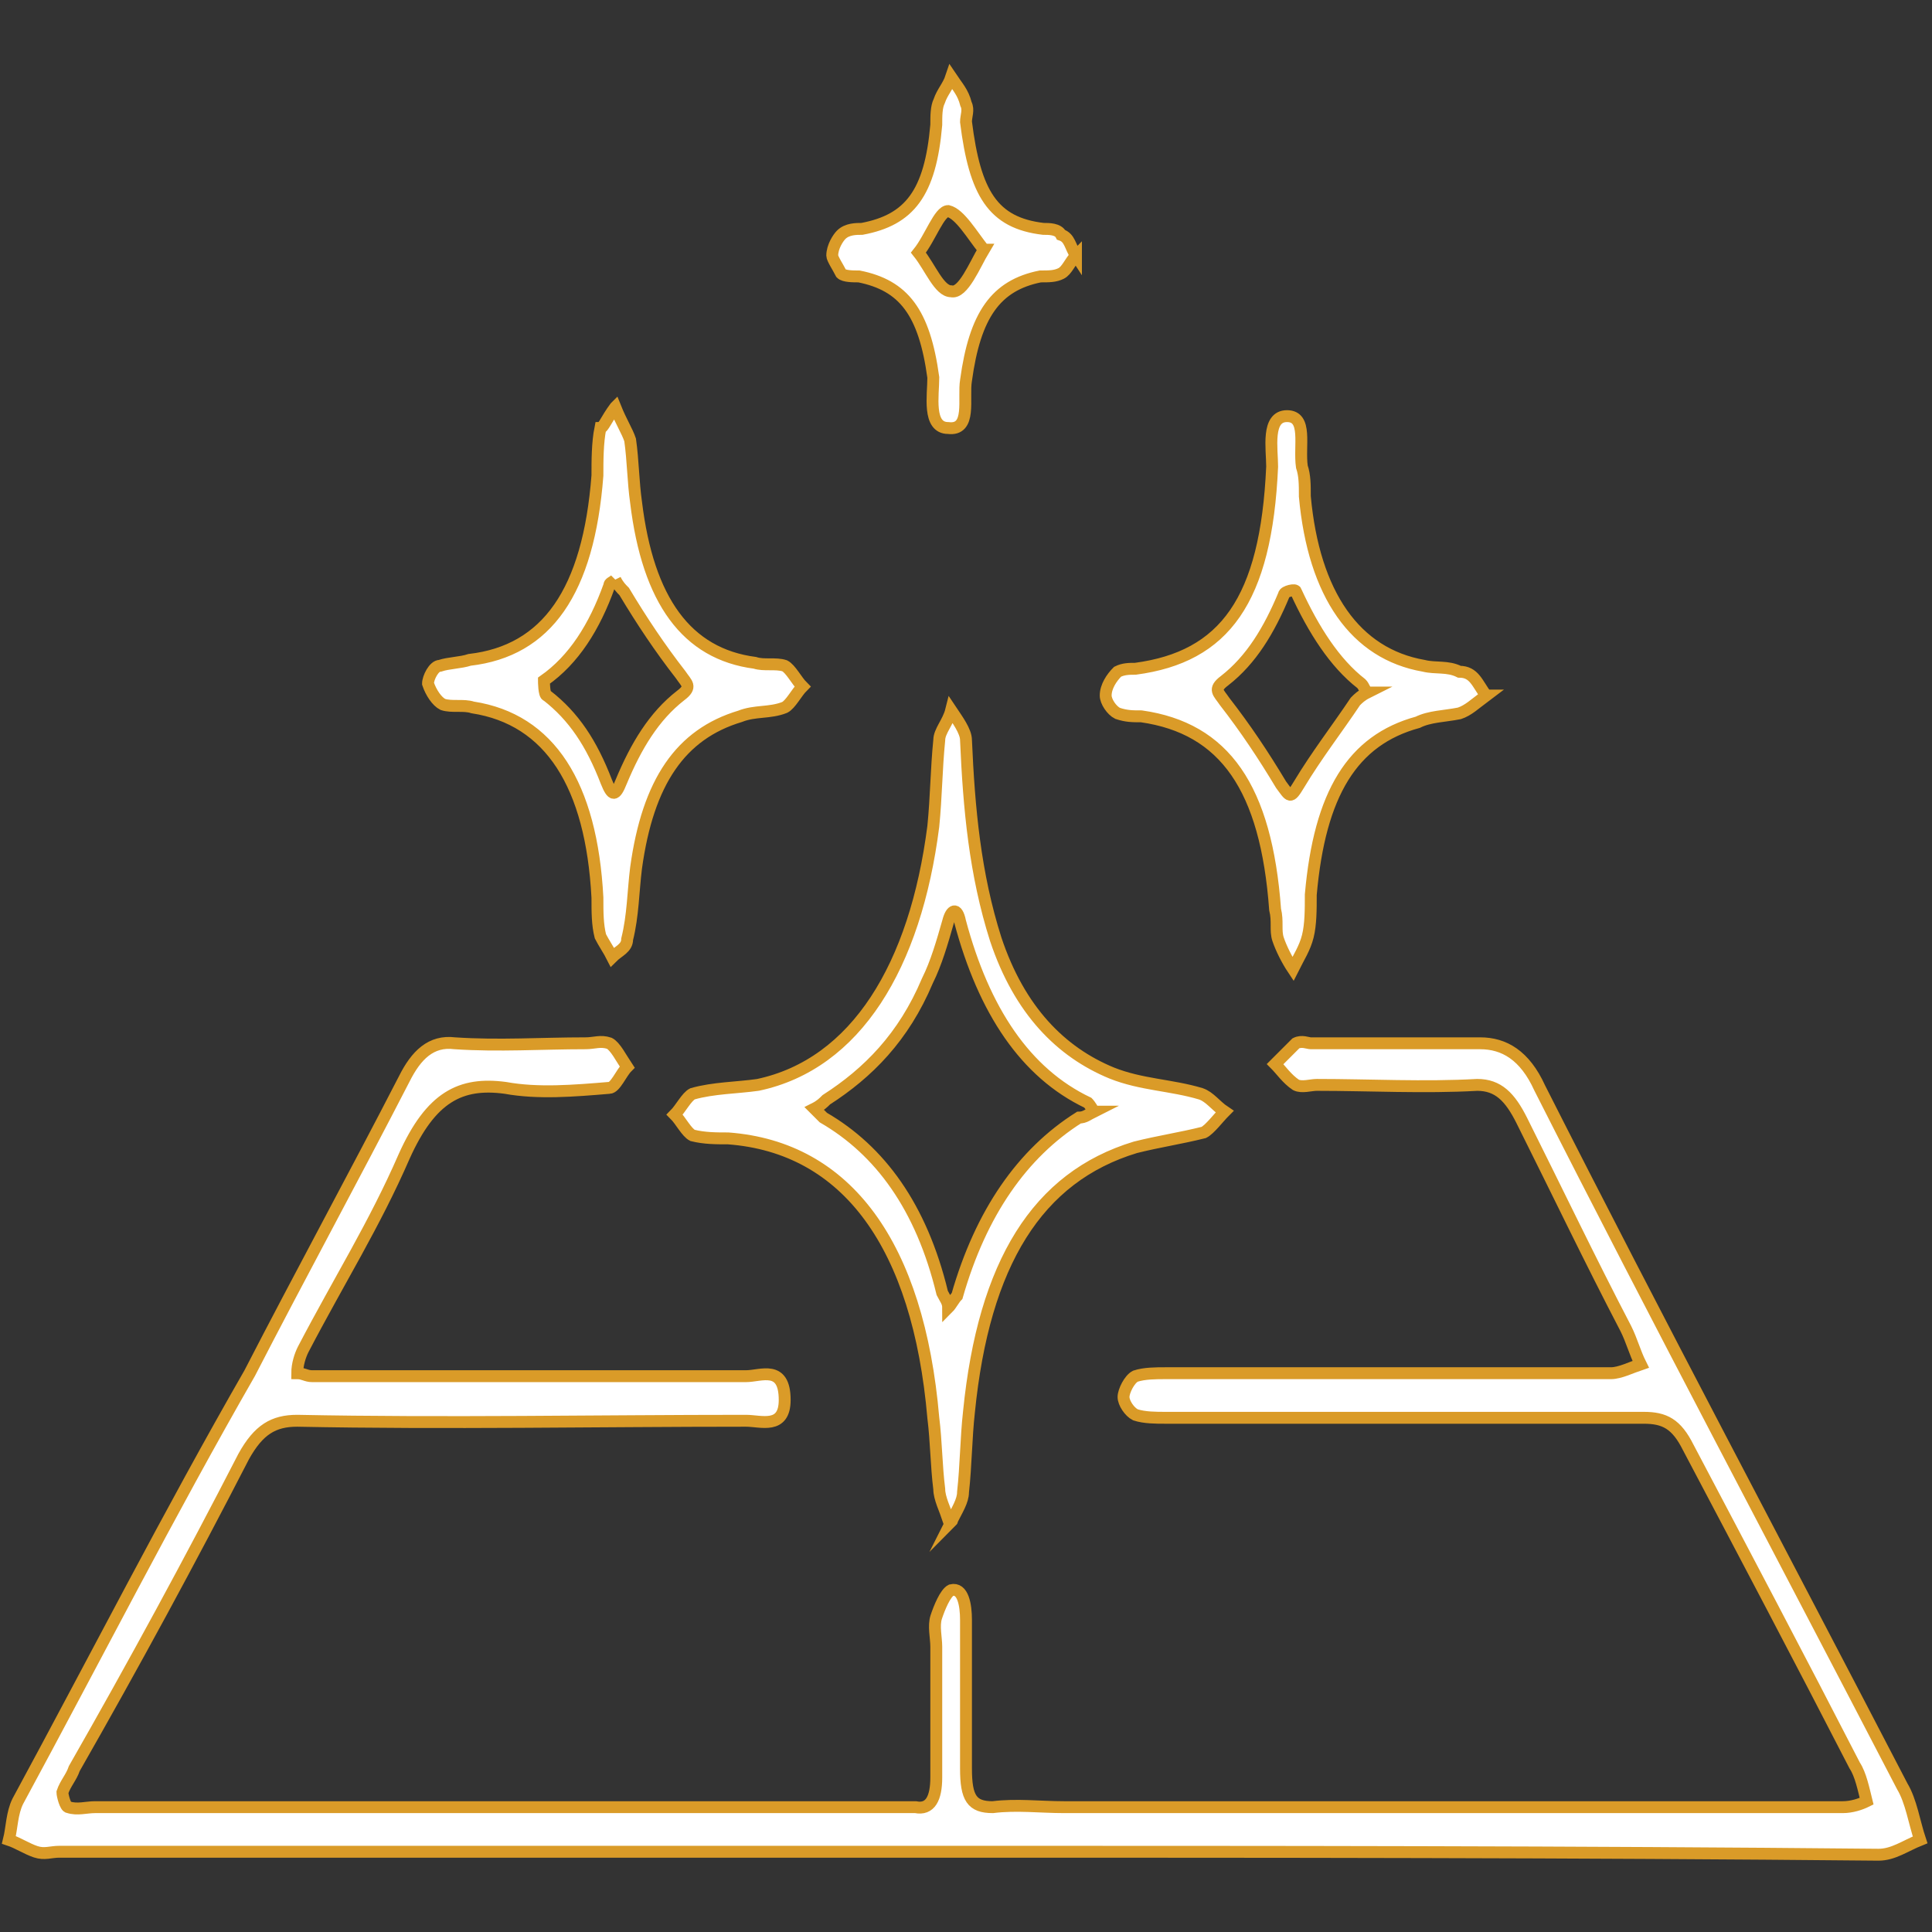
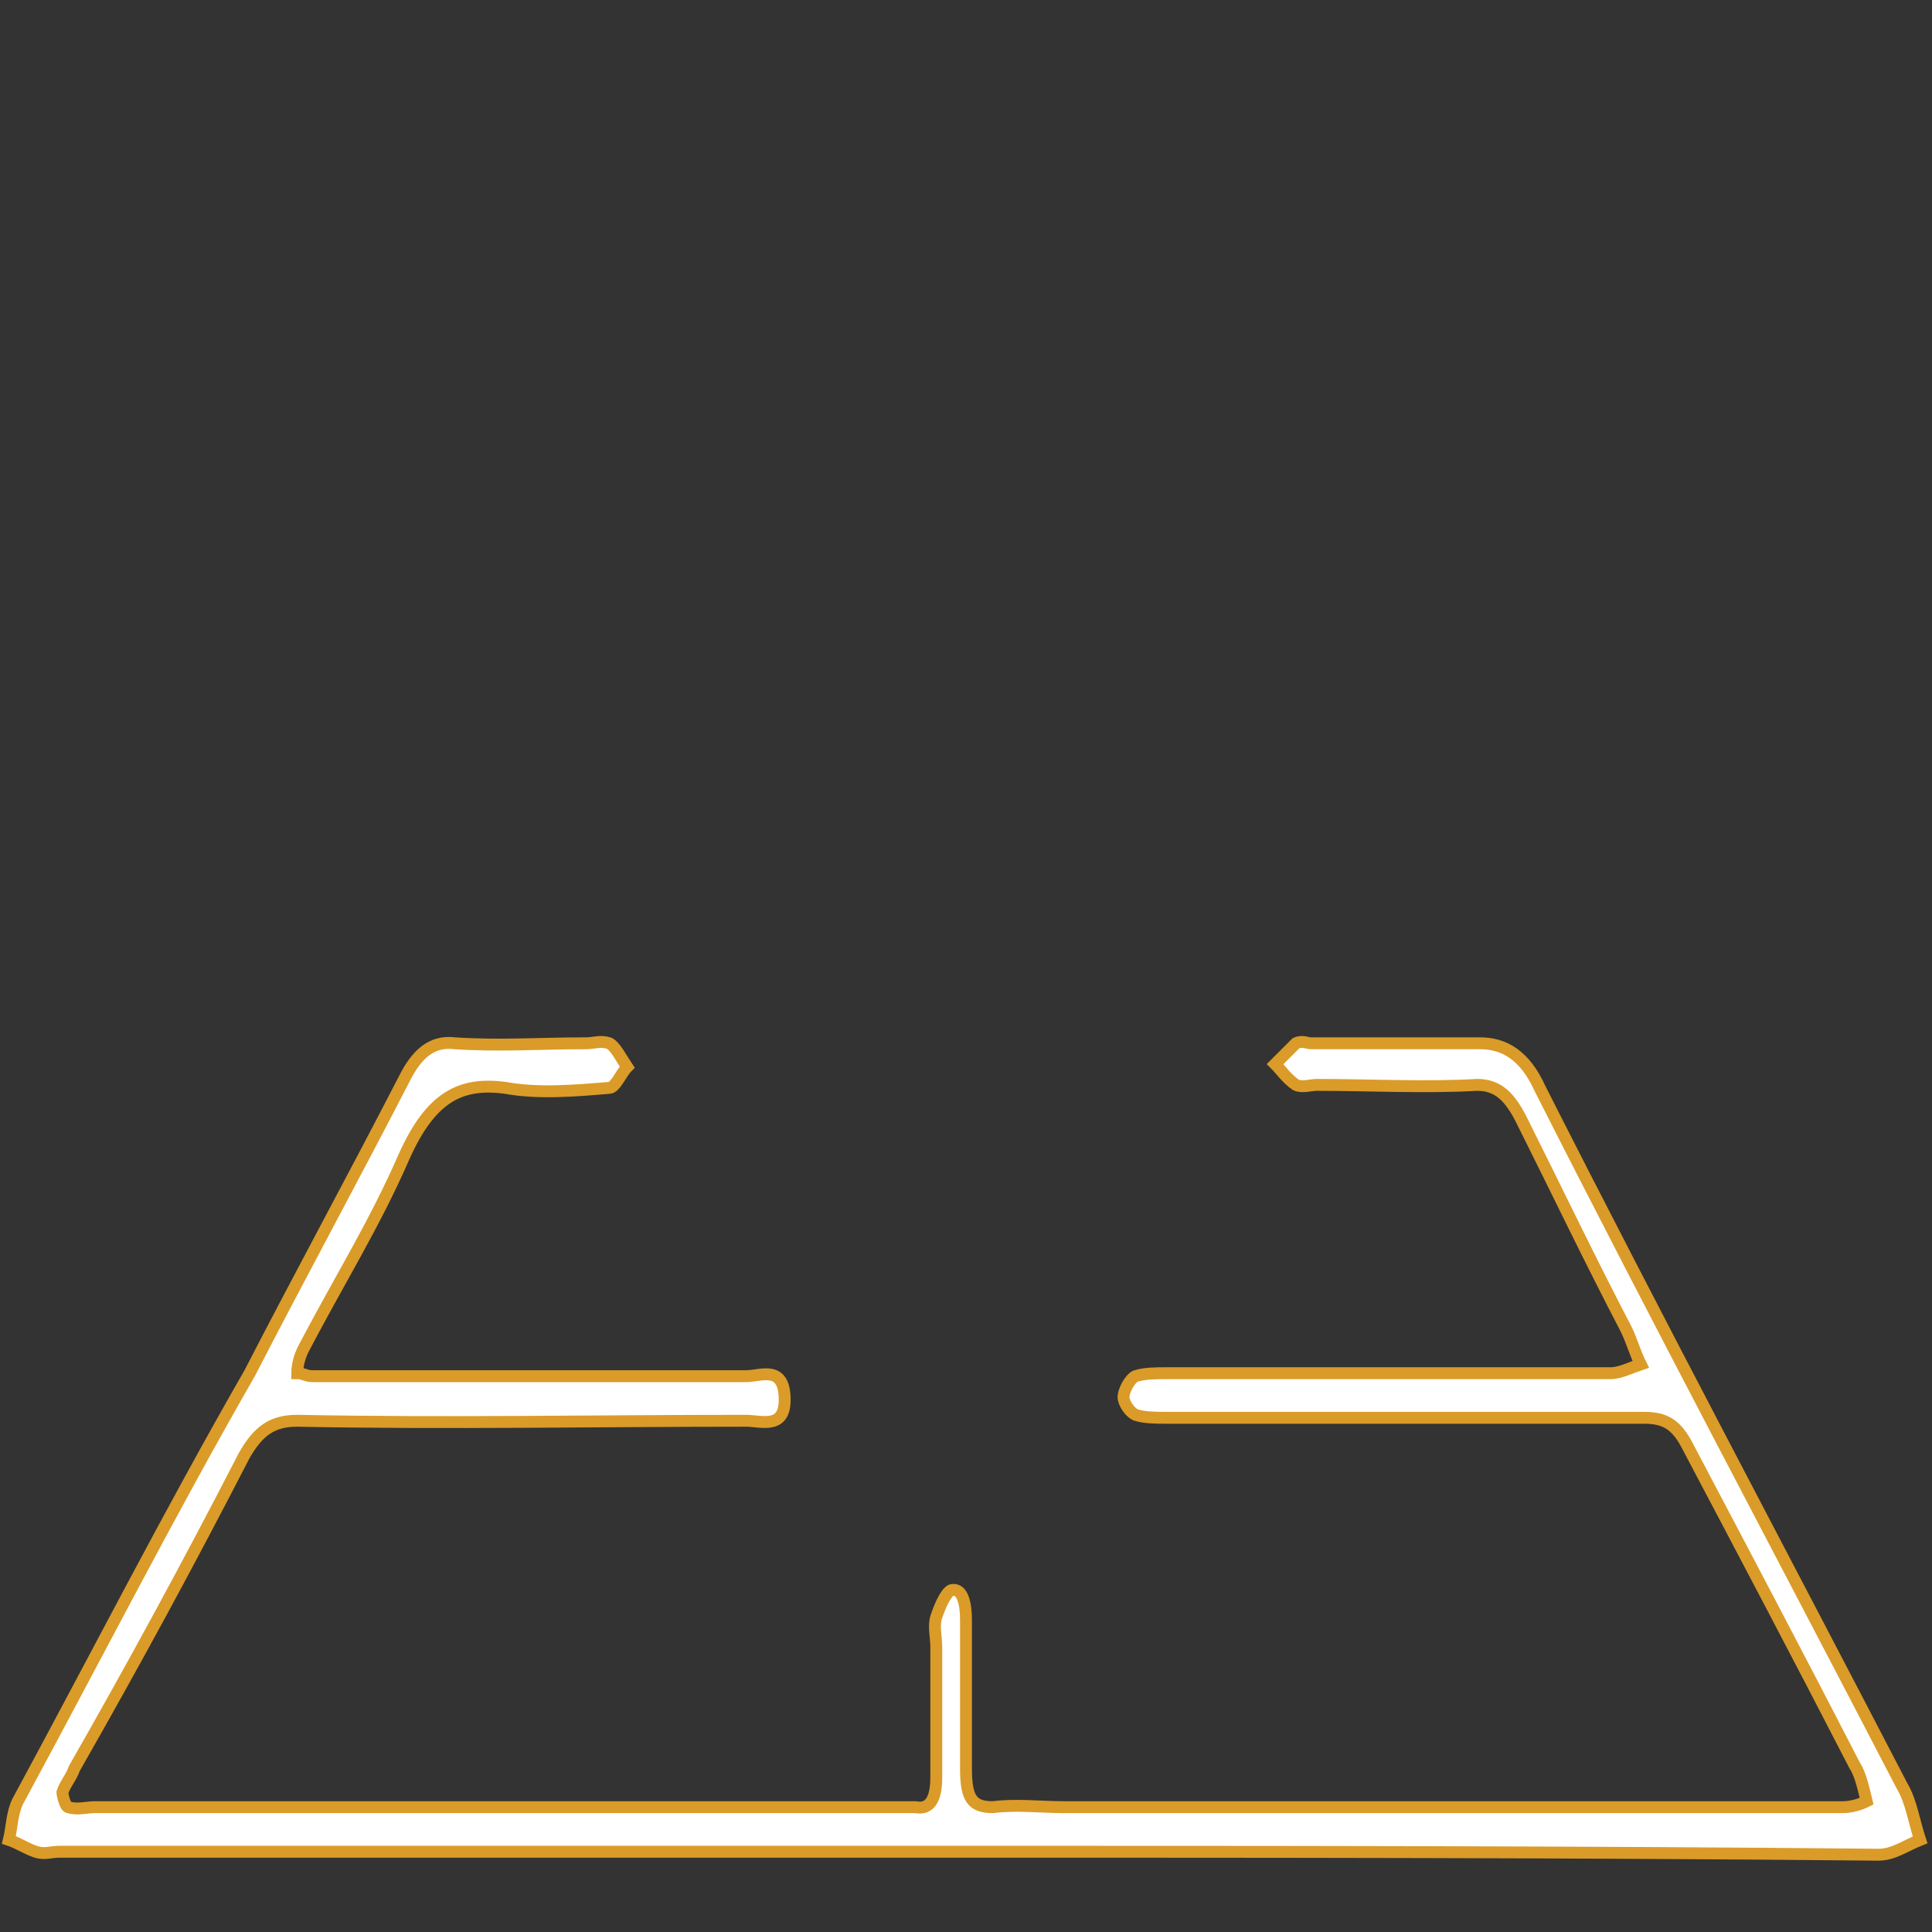
<svg xmlns="http://www.w3.org/2000/svg" version="1.1" id="Layer_1" x="0" y="0" viewBox="0 0 65 65" xml:space="preserve">
  <rect x="0" y="0" width="65" height="65" fill="#333333" stroke="none" />
  <style>.st0{fill:#fff;stroke:#da9b28;stroke-width:.4;stroke-miterlimit:10}</style>
  <g id="IBshNZ_1_">
    <path class="st0" d="M32.5 62.3H2c-.3 0-.5.1-.8 0-.3-.1-.6-.3-.9-.4.1-.4.1-.9.3-1.3 2.6-4.8 5.1-9.7 7.8-14.4 1.7-3.3 3.5-6.6 5.2-9.9.4-.8.9-1.3 1.7-1.2 1.5.1 2.9 0 4.4 0 .3 0 .5-.1.8 0 .2.1.4.5.6.8-.2.2-.4.7-.6.7-1.2.1-2.4.2-3.5 0-1.5-.2-2.5.3-3.4 2.3-1 2.3-2.2 4.2-3.4 6.5-.1.2-.2.5-.2.8.2 0 .3.1.5.1h14.6c.5 0 1.3-.4 1.3.8 0 1-.8.7-1.3.7-5 0-10.1.1-15.1 0-.8 0-1.3.3-1.8 1.2-1.8 3.5-3.7 7-5.7 10.5-.1.3-.3.5-.4.8 0 .1.1.5.2.5.3.1.6 0 .9 0h27.6c.5.1.7-.3.7-1v-4.4c0-.3-.1-.7 0-1 .1-.3.3-.8.5-.9.4-.1.5.5.5 1v5c0 1 .2 1.3.9 1.3.8-.1 1.6 0 2.4 0H62c.3 0 .6-.1.8-.2-.1-.4-.2-.9-.4-1.2-1.8-3.5-3.7-7.1-5.6-10.7-.4-.8-.8-1-1.5-1H39.2c-.3 0-.7 0-1-.1-.2-.1-.4-.4-.4-.6 0-.2.2-.6.4-.7.3-.1.7-.1 1-.1h15c.3 0 .7-.2 1-.3-.2-.4-.3-.8-.5-1.2-1.2-2.3-2.3-4.6-3.5-7-.4-.8-.8-1.2-1.5-1.2-1.8.1-3.6 0-5.4 0-.2 0-.5.1-.7 0-.3-.2-.5-.5-.7-.7l.7-.7c.2-.1.4 0 .5 0h5.7c.8 0 1.5.4 2 1.5 4 7.9 8.1 15.6 12.2 23.5.3.5.4 1.2.6 1.8-.5.2-.9.5-1.4.5-10.2-.1-20.5-.1-30.7-.1z" />
-     <path class="st0" d="M31.9 51.1c-.1-.3-.3-.7-.3-1-.1-.8-.1-1.6-.2-2.4-.5-5.8-2.9-9.1-6.9-9.4-.4 0-.8 0-1.2-.1-.2-.1-.4-.5-.6-.7.2-.2.4-.6.6-.7.7-.2 1.5-.2 2.2-.3 3.3-.7 5.3-4 5.9-8.7.1-1 .1-1.9.2-2.9 0-.3.3-.6.4-1 .2.3.5.7.5 1 .1 2.3.3 4.5 1 6.7.8 2.4 2.2 3.8 3.9 4.5 1 .4 2 .4 3 .7.3.1.5.4.8.6-.2.2-.5.6-.7.7-.8.2-1.5.3-2.3.5-3.3 1-5.1 3.9-5.6 8.9-.1.9-.1 1.8-.2 2.7 0 .3-.2.6-.4 1 .1-.1 0-.1-.1-.1zm4.9-13.7c-.1-.2-.2-.3-.2-.3-2.1-1-3.5-3.1-4.3-6.1-.1-.5-.3-.4-.4 0-.2.7-.4 1.4-.7 2-.8 1.9-2 3.1-3.4 4-.1.1-.2.2-.4.3l.3.3c1.9 1.1 3.3 3 4 5.9.1.2.2.3.2.5.1-.1.2-.3.3-.4.8-2.8 2.2-4.8 4.1-6 .2 0 .3-.1.5-.2zm13.2-14c-.4.3-.6.5-.9.6-.5.1-1 .1-1.4.3-2.2.6-3.3 2.4-3.6 5.8 0 .5 0 1-.1 1.4s-.3.7-.5 1.1c-.2-.3-.4-.7-.5-1s0-.6-.1-1c-.3-4.1-1.7-6.1-4.5-6.5-.3 0-.5 0-.8-.1-.2-.1-.4-.4-.4-.6 0-.3.2-.6.4-.8.2-.1.4-.1.6-.1 3-.4 4.4-2.3 4.6-6.8 0-.6-.2-1.7.5-1.7s.4 1 .5 1.7c.1.3.1.6.1 1 .3 3.3 1.7 5.3 4 5.7.4.1.8 0 1.2.2.5 0 .6.4.9.8zm-4-.1c-.1-.1-.1-.2-.2-.3-.9-.7-1.6-1.8-2.2-3.1 0-.1-.4 0-.4.1-.5 1.2-1.1 2.2-2 2.9-.4.3-.2.4 0 .7.7.9 1.3 1.8 1.9 2.8.3.4.3.5.6 0 .6-1 1.3-1.9 1.9-2.8.1-.1.2-.2.4-.3zm-25.3-9.6c.2.5.4.8.5 1.1.1.7.1 1.4.2 2.1.4 3.3 1.7 5.1 4 5.4.3.1.7 0 1 .1.2.1.4.5.6.7-.2.2-.4.6-.6.7-.5.2-1 .1-1.5.3-2 .6-3.1 2.2-3.5 5.1-.1.8-.1 1.6-.3 2.4 0 .3-.3.4-.5.6-.1-.2-.3-.5-.4-.7-.1-.4-.1-.8-.1-1.3-.2-3.8-1.6-6-4.2-6.4-.3-.1-.7 0-1-.1-.2-.1-.4-.4-.5-.7 0-.2.2-.6.4-.6.3-.1.7-.1 1-.2 2.6-.3 4-2.3 4.3-6.2 0-.5 0-1.1.1-1.6.1 0 .2-.3.5-.7zm0 5.8c-.1.1-.2.1-.2.2-.5 1.4-1.2 2.5-2.2 3.2 0 0 0 .5.1.5.9.7 1.5 1.6 2 2.9.2.5.3.5.5 0 .5-1.2 1.1-2.2 2-2.9.4-.3.2-.4 0-.7-.7-.9-1.3-1.8-1.9-2.8-.1-.1-.2-.2-.3-.4zM36.2 8.6c-.2.2-.3.5-.5.6-.2.1-.4.1-.7.1-1.5.3-2.2 1.3-2.5 3.5-.1.6.2 1.7-.6 1.6-.7 0-.5-1.1-.5-1.7-.3-2.2-1-3.1-2.5-3.4-.2 0-.5 0-.6-.1-.1-.2-.3-.5-.3-.6 0-.3.2-.6.3-.7.2-.2.5-.2.7-.2 1.6-.3 2.3-1.2 2.5-3.5 0-.3 0-.6.1-.8.1-.3.3-.5.4-.8.2.3.4.5.5.9.1.2 0 .4 0 .6.3 2.4.9 3.4 2.6 3.6.2 0 .5 0 .6.2.3.1.3.4.5.7zm-3.1-.2c-.4-.5-.8-1.2-1.2-1.3-.3 0-.6.9-1 1.4.4.5.7 1.3 1.1 1.3.4.1.8-.9 1.1-1.4z" />
  </g>
</svg>